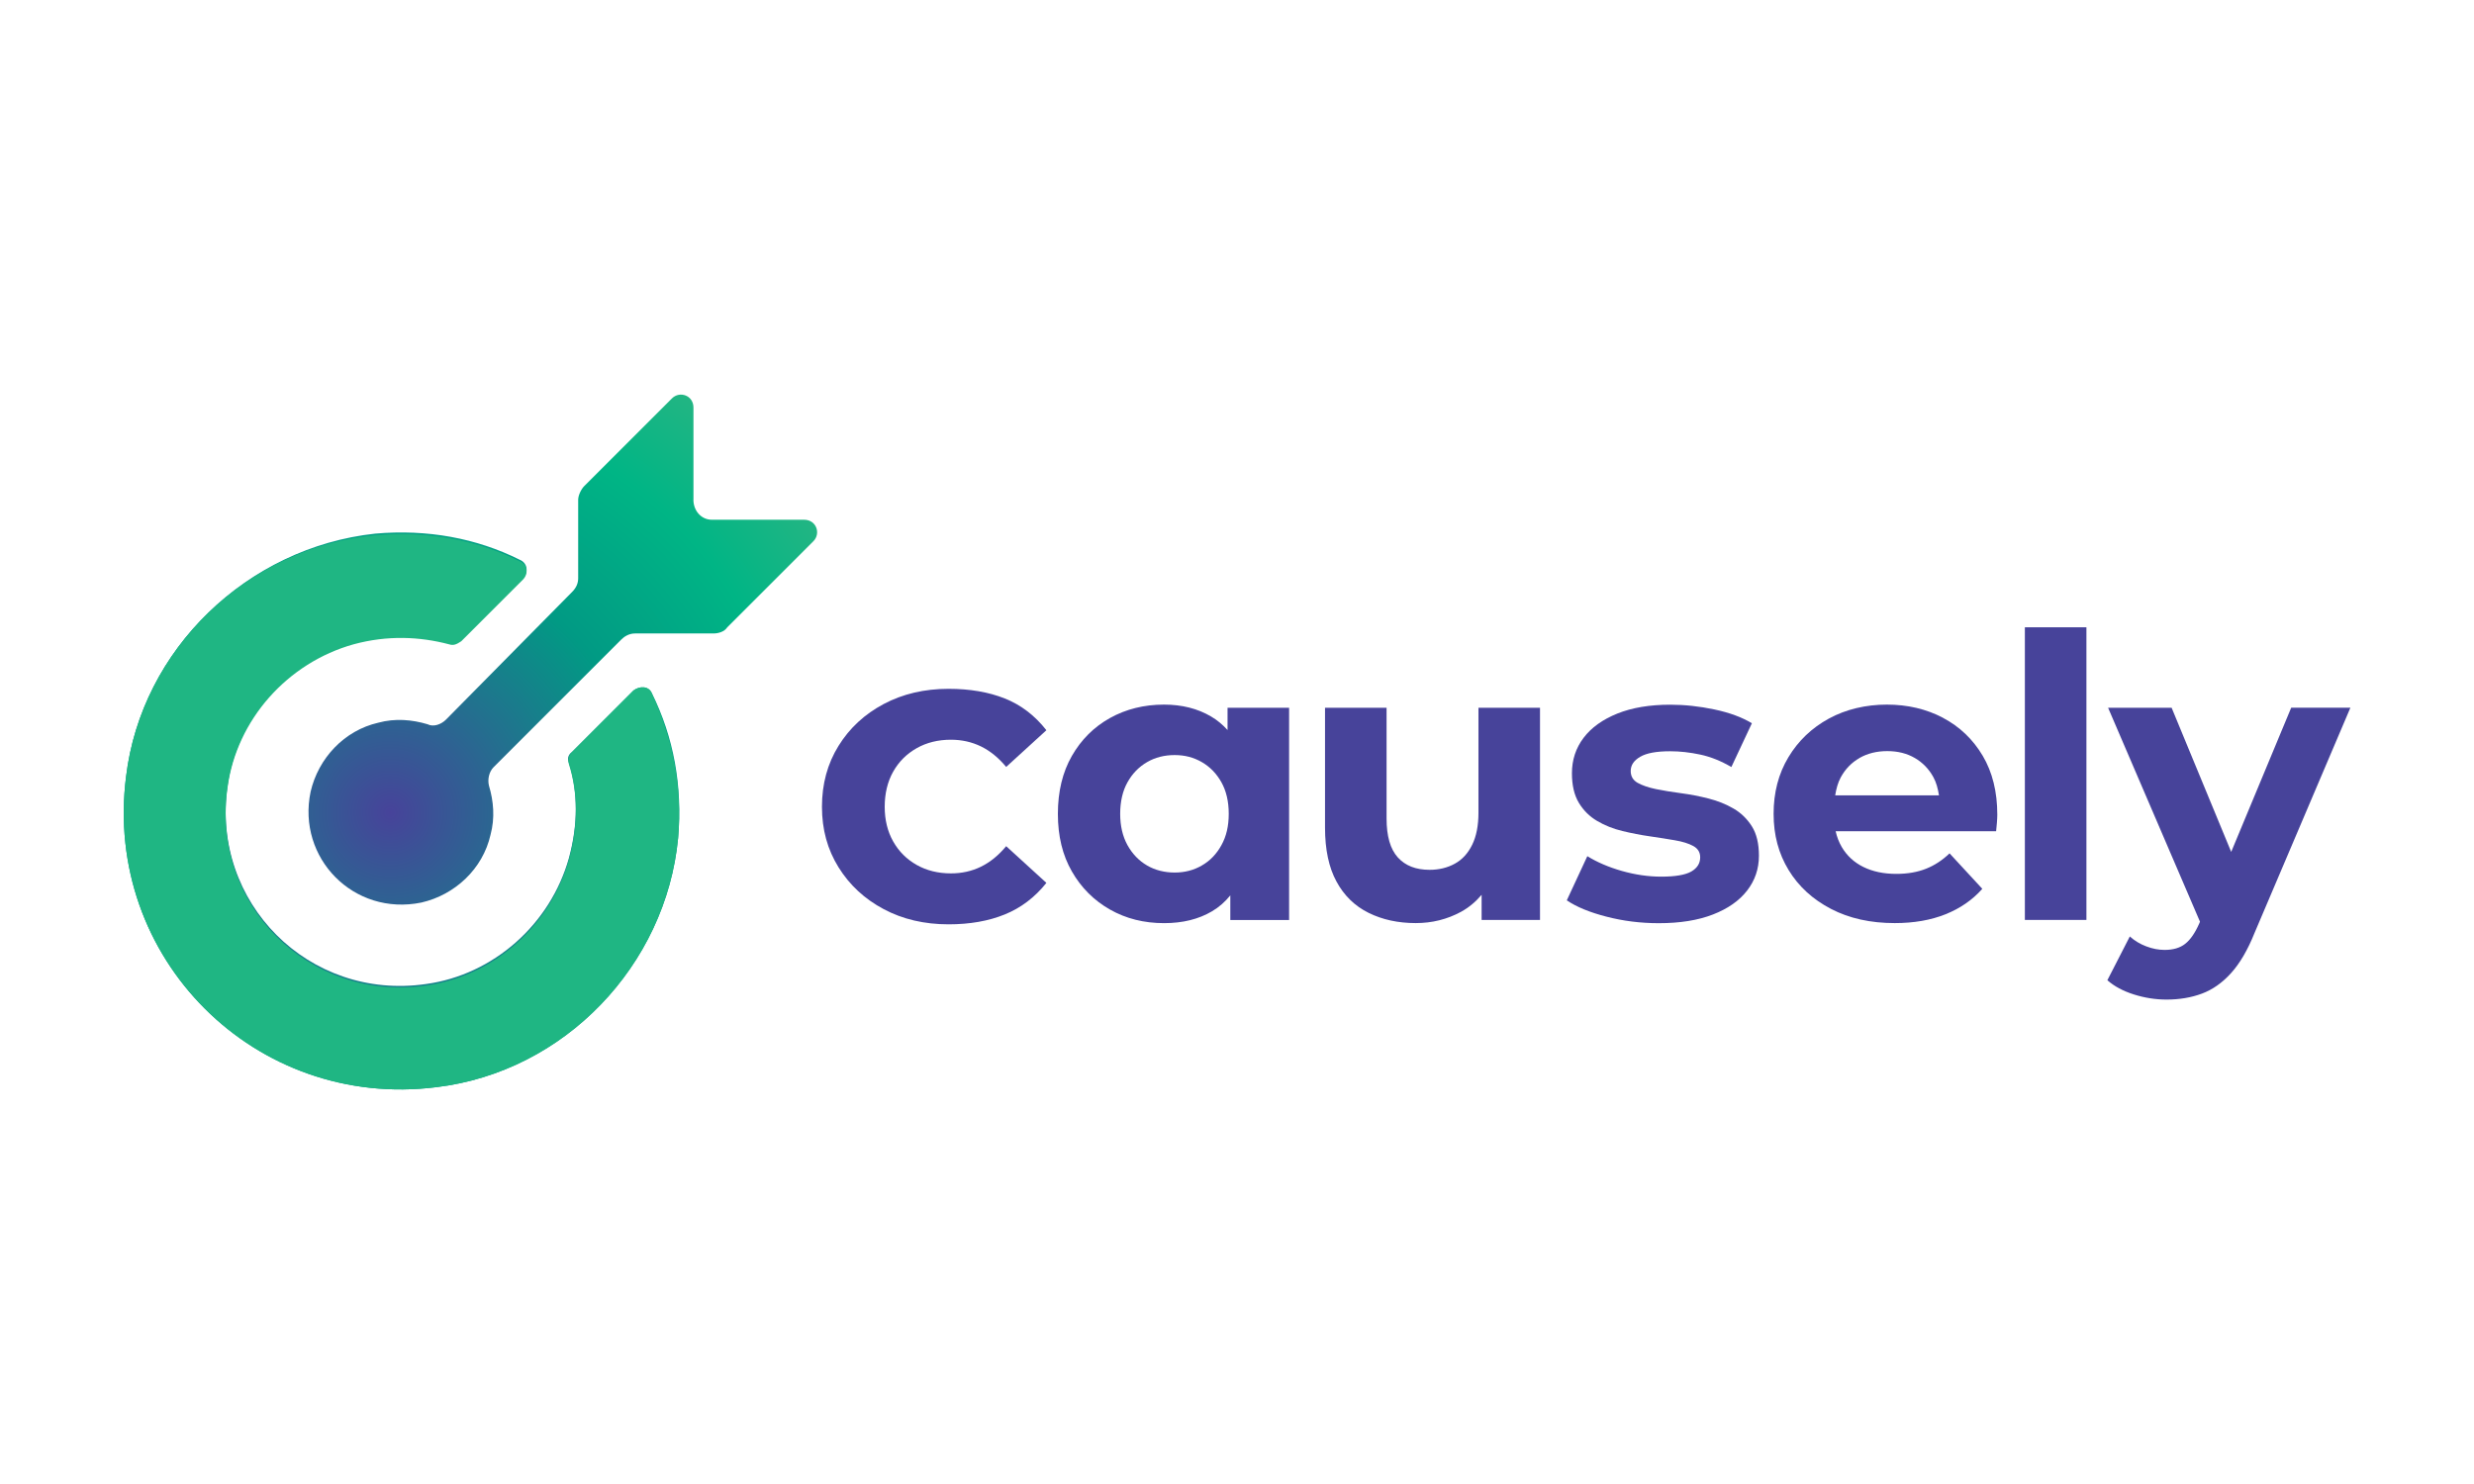
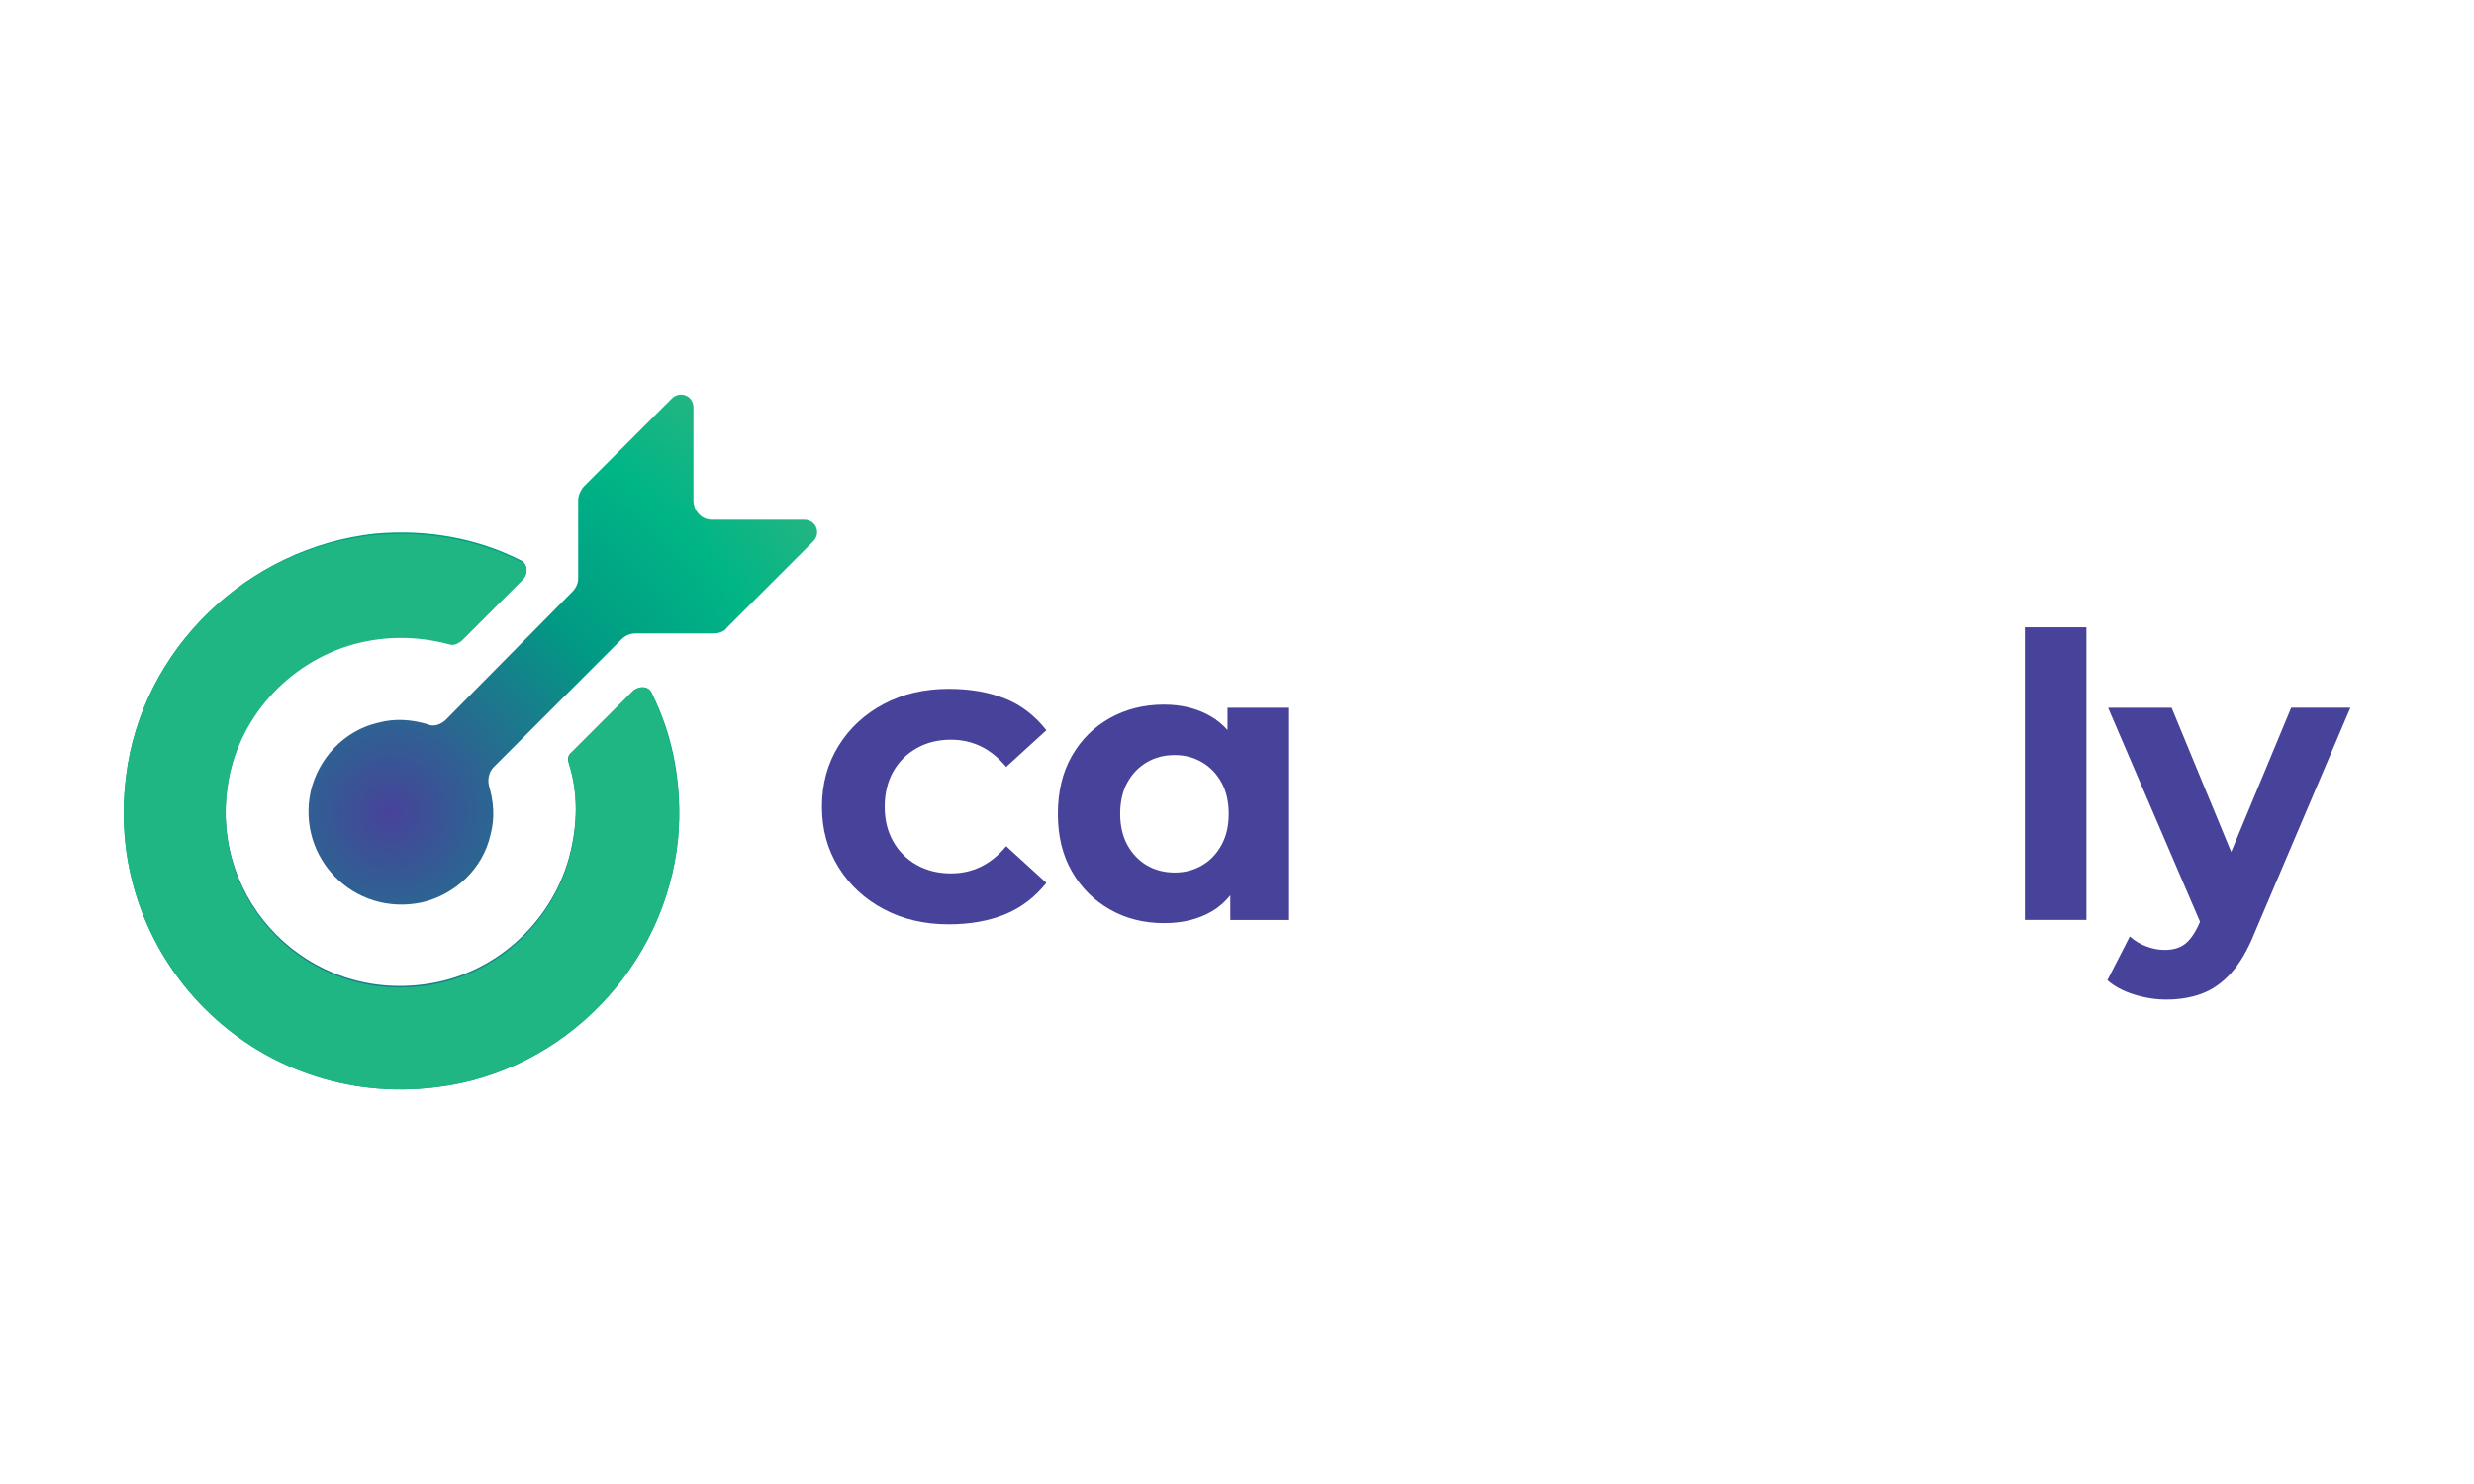
<svg xmlns="http://www.w3.org/2000/svg" id="Layer_1" viewBox="0 0 500 300">
  <defs>
    <style>
      .cls-1 {
        fill: #47439a;
      }

      .cls-2 {
        fill: url(#radial-gradient);
      }

      .cls-3 {
        fill: #1fb683;
      }
    </style>
    <radialGradient id="radial-gradient" cx="78.86" cy="2034.28" fx="78.86" fy="2034.28" r="102.87" gradientTransform="translate(0 -1870)" gradientUnits="userSpaceOnUse">
      <stop offset="0" stop-color="#47439a" />
      <stop offset=".5" stop-color="#019a84" />
      <stop offset=".8" stop-color="#00b585" />
      <stop offset="1" stop-color="#21b583" />
    </radialGradient>
  </defs>
  <g>
    <path class="cls-2" d="M140.15,101.04v-18.64c0-2.49-2.79-3.42-4.35-1.86l-17.71,17.71c-.62.62-1.24,1.86-1.24,2.79v15.85c0,.93-.31,1.86-1.24,2.79l-25.48,25.8c-.93.93-2.49,1.56-3.73.93-3.11-.93-6.53-1.24-9.95-.31-6.84,1.56-12.12,7.15-13.68,13.98-2.79,13.36,8.7,25.17,22.38,22.38,6.84-1.56,12.43-6.84,13.98-13.68.93-3.42.62-6.84-.31-9.95-.31-1.24,0-2.79.93-3.73,5.28-5.28,21.45-21.45,25.8-25.8.62-.62,1.56-1.24,2.79-1.24h15.85c.93,0,2.18-.31,2.79-1.24l17.4-17.4c1.56-1.56.62-4.35-1.86-4.35h-18.65c-2.18,0-3.73-1.86-3.73-4.04h0ZM114.98,154.18c1.86,5.91,1.86,12.43,0,19.27-3.73,13.36-15.23,23.62-28.9,25.48-23.62,3.42-43.51-16.47-40.09-40.09,1.86-13.68,12.12-25.17,25.48-28.9,6.84-1.86,13.36-1.56,19.27,0,.93.31,1.56,0,2.49-.62l12.43-12.43c1.24-1.24.93-3.11-.62-3.73-8.7-4.35-18.65-6.21-29.22-5.28-25.79,2.79-47.23,23.31-50.34,49.11-4.66,36.67,26.1,67.44,62.78,62.78,25.8-3.11,46.31-24.55,48.79-50.34.93-10.56-.93-20.51-5.28-29.22-.62-1.56-2.49-1.56-3.73-.62l-12.43,12.43c-.93.62-.93,1.56-.62,2.18h0Z" />
    <path class="cls-3" d="M131.76,140.19c-.62-1.56-2.49-1.56-3.73-.62l-12.43,12.43c-.62.62-.93,1.56-.62,2.49,1.86,5.91,1.86,12.43,0,19.27-3.73,13.36-15.23,23.62-28.9,25.48-23.62,3.42-43.51-16.47-40.09-40.09,1.86-13.68,12.12-25.17,25.48-28.9,6.84-1.86,13.36-1.56,19.27,0,.93.31,1.56,0,2.49-.62l12.43-12.43c1.24-1.24.93-3.11-.62-3.73-8.7-4.35-18.65-6.21-29.22-5.28-25.79,2.49-47.23,23-50.34,48.8-4.66,36.67,26.1,67.44,62.78,62.78,25.8-3.11,46.31-24.55,48.79-50.34.93-10.56-1.24-20.51-5.28-29.22h0Z" />
  </g>
  <g>
    <path class="cls-1" d="M185.26,151.25c2.02-1.14,4.33-1.71,6.93-1.71,2.18,0,4.2.45,6.06,1.35,1.86.91,3.56,2.29,5.1,4.15l8.13-7.42c-2.34-2.98-5.14-5.12-8.41-6.42-3.27-1.3-7.05-1.95-11.36-1.95-4.89,0-9.26,1.03-13.11,3.07-3.86,2.05-6.9,4.86-9.13,8.46-2.23,3.59-3.35,7.69-3.35,12.31s1.12,8.65,3.35,12.24c2.23,3.59,5.27,6.41,9.13,8.46,3.85,2.05,8.23,3.07,13.11,3.07,4.31,0,8.09-.67,11.36-2,3.27-1.33,6.07-3.45,8.41-6.38l-8.13-7.42c-1.54,1.86-3.24,3.24-5.1,4.15-1.86.91-3.88,1.35-6.06,1.35-2.6,0-4.91-.57-6.93-1.71-2.02-1.14-3.6-2.72-4.75-4.75-1.14-2.02-1.71-4.36-1.71-7.01s.57-5.07,1.71-7.09c1.14-2.02,2.72-3.6,4.75-4.75Z" />
    <path class="cls-1" d="M248.09,147.58c-.99-1.09-2.1-2.02-3.35-2.75-2.71-1.59-5.87-2.39-9.49-2.39-4.03,0-7.68.91-10.92,2.71-3.24,1.81-5.81,4.36-7.7,7.66s-2.83,7.21-2.83,11.72.94,8.35,2.83,11.64c1.89,3.3,4.46,5.86,7.7,7.7,3.24,1.84,6.88,2.75,10.92,2.75,3.78,0,7-.8,9.69-2.39,1.42-.83,2.65-1.92,3.71-3.23v4.98h11.88v-42.9h-12.44v4.51h0ZM246.85,170.86c-.98,1.78-2.29,3.15-3.95,4.1-1.64.96-3.48,1.43-5.5,1.43s-3.94-.47-5.58-1.43c-1.65-.96-2.96-2.33-3.95-4.1-.98-1.78-1.48-3.89-1.48-6.34s.49-4.62,1.48-6.38c.98-1.76,2.3-3.11,3.95-4.07,1.65-.96,3.51-1.43,5.58-1.43s3.86.48,5.5,1.43c1.65.96,2.96,2.31,3.95,4.07.98,1.76,1.48,3.88,1.48,6.38s-.49,4.56-1.48,6.34Z" />
-     <path class="cls-1" d="M298.8,164.28c0,2.6-.42,4.77-1.27,6.5s-2.02,3.01-3.51,3.82c-1.49.82-3.19,1.24-5.1,1.24-2.77,0-4.9-.83-6.42-2.51-1.51-1.67-2.27-4.29-2.27-7.85v-22.4h-12.44v24.24c0,4.41.77,8.04,2.31,10.88,1.54,2.85,3.71,4.96,6.5,6.34,2.79,1.38,5.97,2.07,9.53,2.07,3.3,0,6.34-.76,9.13-2.27,1.63-.89,3.01-2.07,4.18-3.45v5.09h11.8v-42.9h-12.44v21.21h-.02Z" />
-     <path class="cls-1" d="M350.34,163.45c-1.51-.88-3.2-1.56-5.06-2.03-1.86-.47-3.71-.83-5.55-1.07-1.84-.24-3.52-.52-5.06-.83-1.54-.32-2.78-.75-3.71-1.27-.93-.53-1.39-1.33-1.39-2.39,0-1.17.64-2.13,1.92-2.87,1.27-.75,3.3-1.12,6.06-1.12,1.97,0,4,.23,6.1.68,2.1.45,4.18,1.29,6.26,2.51l4.15-8.85c-2.02-1.22-4.54-2.15-7.58-2.79-3.03-.64-6-.96-8.93-.96-4.15,0-7.71.6-10.68,1.79-2.98,1.2-5.25,2.83-6.82,4.9-1.57,2.07-2.36,4.46-2.36,7.17,0,2.44.47,4.44,1.4,5.98.93,1.54,2.17,2.77,3.71,3.67,1.54.91,3.24,1.58,5.1,2.03,1.86.45,3.71.81,5.55,1.07,1.84.26,3.52.54,5.06.8,1.54.26,2.78.65,3.71,1.16.93.51,1.39,1.27,1.39,2.28,0,1.22-.6,2.18-1.79,2.87-1.2.69-3.23,1.04-6.1,1.04-2.6,0-5.25-.39-7.94-1.15-2.69-.77-5.01-1.77-6.98-2.99l-4.15,8.93c1.96,1.33,4.63,2.43,8.02,3.3,3.38.88,6.9,1.32,10.56,1.32,4.31,0,7.95-.59,10.96-1.76,3.01-1.17,5.31-2.78,6.9-4.83,1.59-2.05,2.39-4.39,2.39-7.06,0-2.44-.47-4.42-1.43-5.94-.96-1.51-2.19-2.71-3.71-3.59h0Z" />
-     <path class="cls-1" d="M392.69,145.11c-3.38-1.78-7.16-2.67-11.36-2.67s-8.26.94-11.72,2.83c-3.45,1.89-6.18,4.49-8.17,7.81-2,3.32-2.99,7.14-2.99,11.44s1.01,8.04,3.03,11.36c2.02,3.32,4.88,5.94,8.57,7.86s7.99,2.87,12.88,2.87c3.88,0,7.31-.6,10.28-1.79,2.98-1.2,5.45-2.91,7.42-5.14l-6.62-7.17c-1.44,1.38-3.01,2.42-4.75,3.11-1.72.69-3.74,1.04-6.02,1.04-2.55,0-4.77-.47-6.65-1.4-1.89-.93-3.35-2.29-4.39-4.07-.56-.97-.96-2.02-1.21-3.15h32.43c.05-.53.11-1.11.16-1.71.05-.61.08-1.15.08-1.63,0-4.62-.98-8.6-2.95-11.92s-4.64-5.87-8.02-7.66h0ZM375.79,153.24c1.62-.93,3.5-1.4,5.63-1.4s3.99.47,5.58,1.4c1.59.93,2.84,2.22,3.74,3.87.6,1.08.92,2.34,1.13,3.67h-20.97c.21-1.32.54-2.56,1.12-3.63.91-1.67,2.16-2.98,3.79-3.91h0Z" />
    <rect class="cls-1" x="409.23" y="126.81" width="12.44" height="59.16" />
    <path class="cls-1" d="M463.05,143.08l-12.12,29.14-12.04-29.14h-12.84l18.57,43.25-.15.36c-.85,1.92-1.79,3.28-2.83,4.1-1.04.83-2.43,1.24-4.18,1.24-1.22,0-2.46-.24-3.71-.72-1.25-.47-2.36-1.14-3.31-2l-4.54,8.85c1.38,1.22,3.16,2.18,5.34,2.87,2.18.69,4.39,1.04,6.62,1.04,2.6,0,4.98-.4,7.14-1.2,2.15-.8,4.12-2.18,5.9-4.15,1.78-1.97,3.37-4.68,4.75-8.13l19.37-45.53h-11.96,0Z" />
  </g>
</svg>